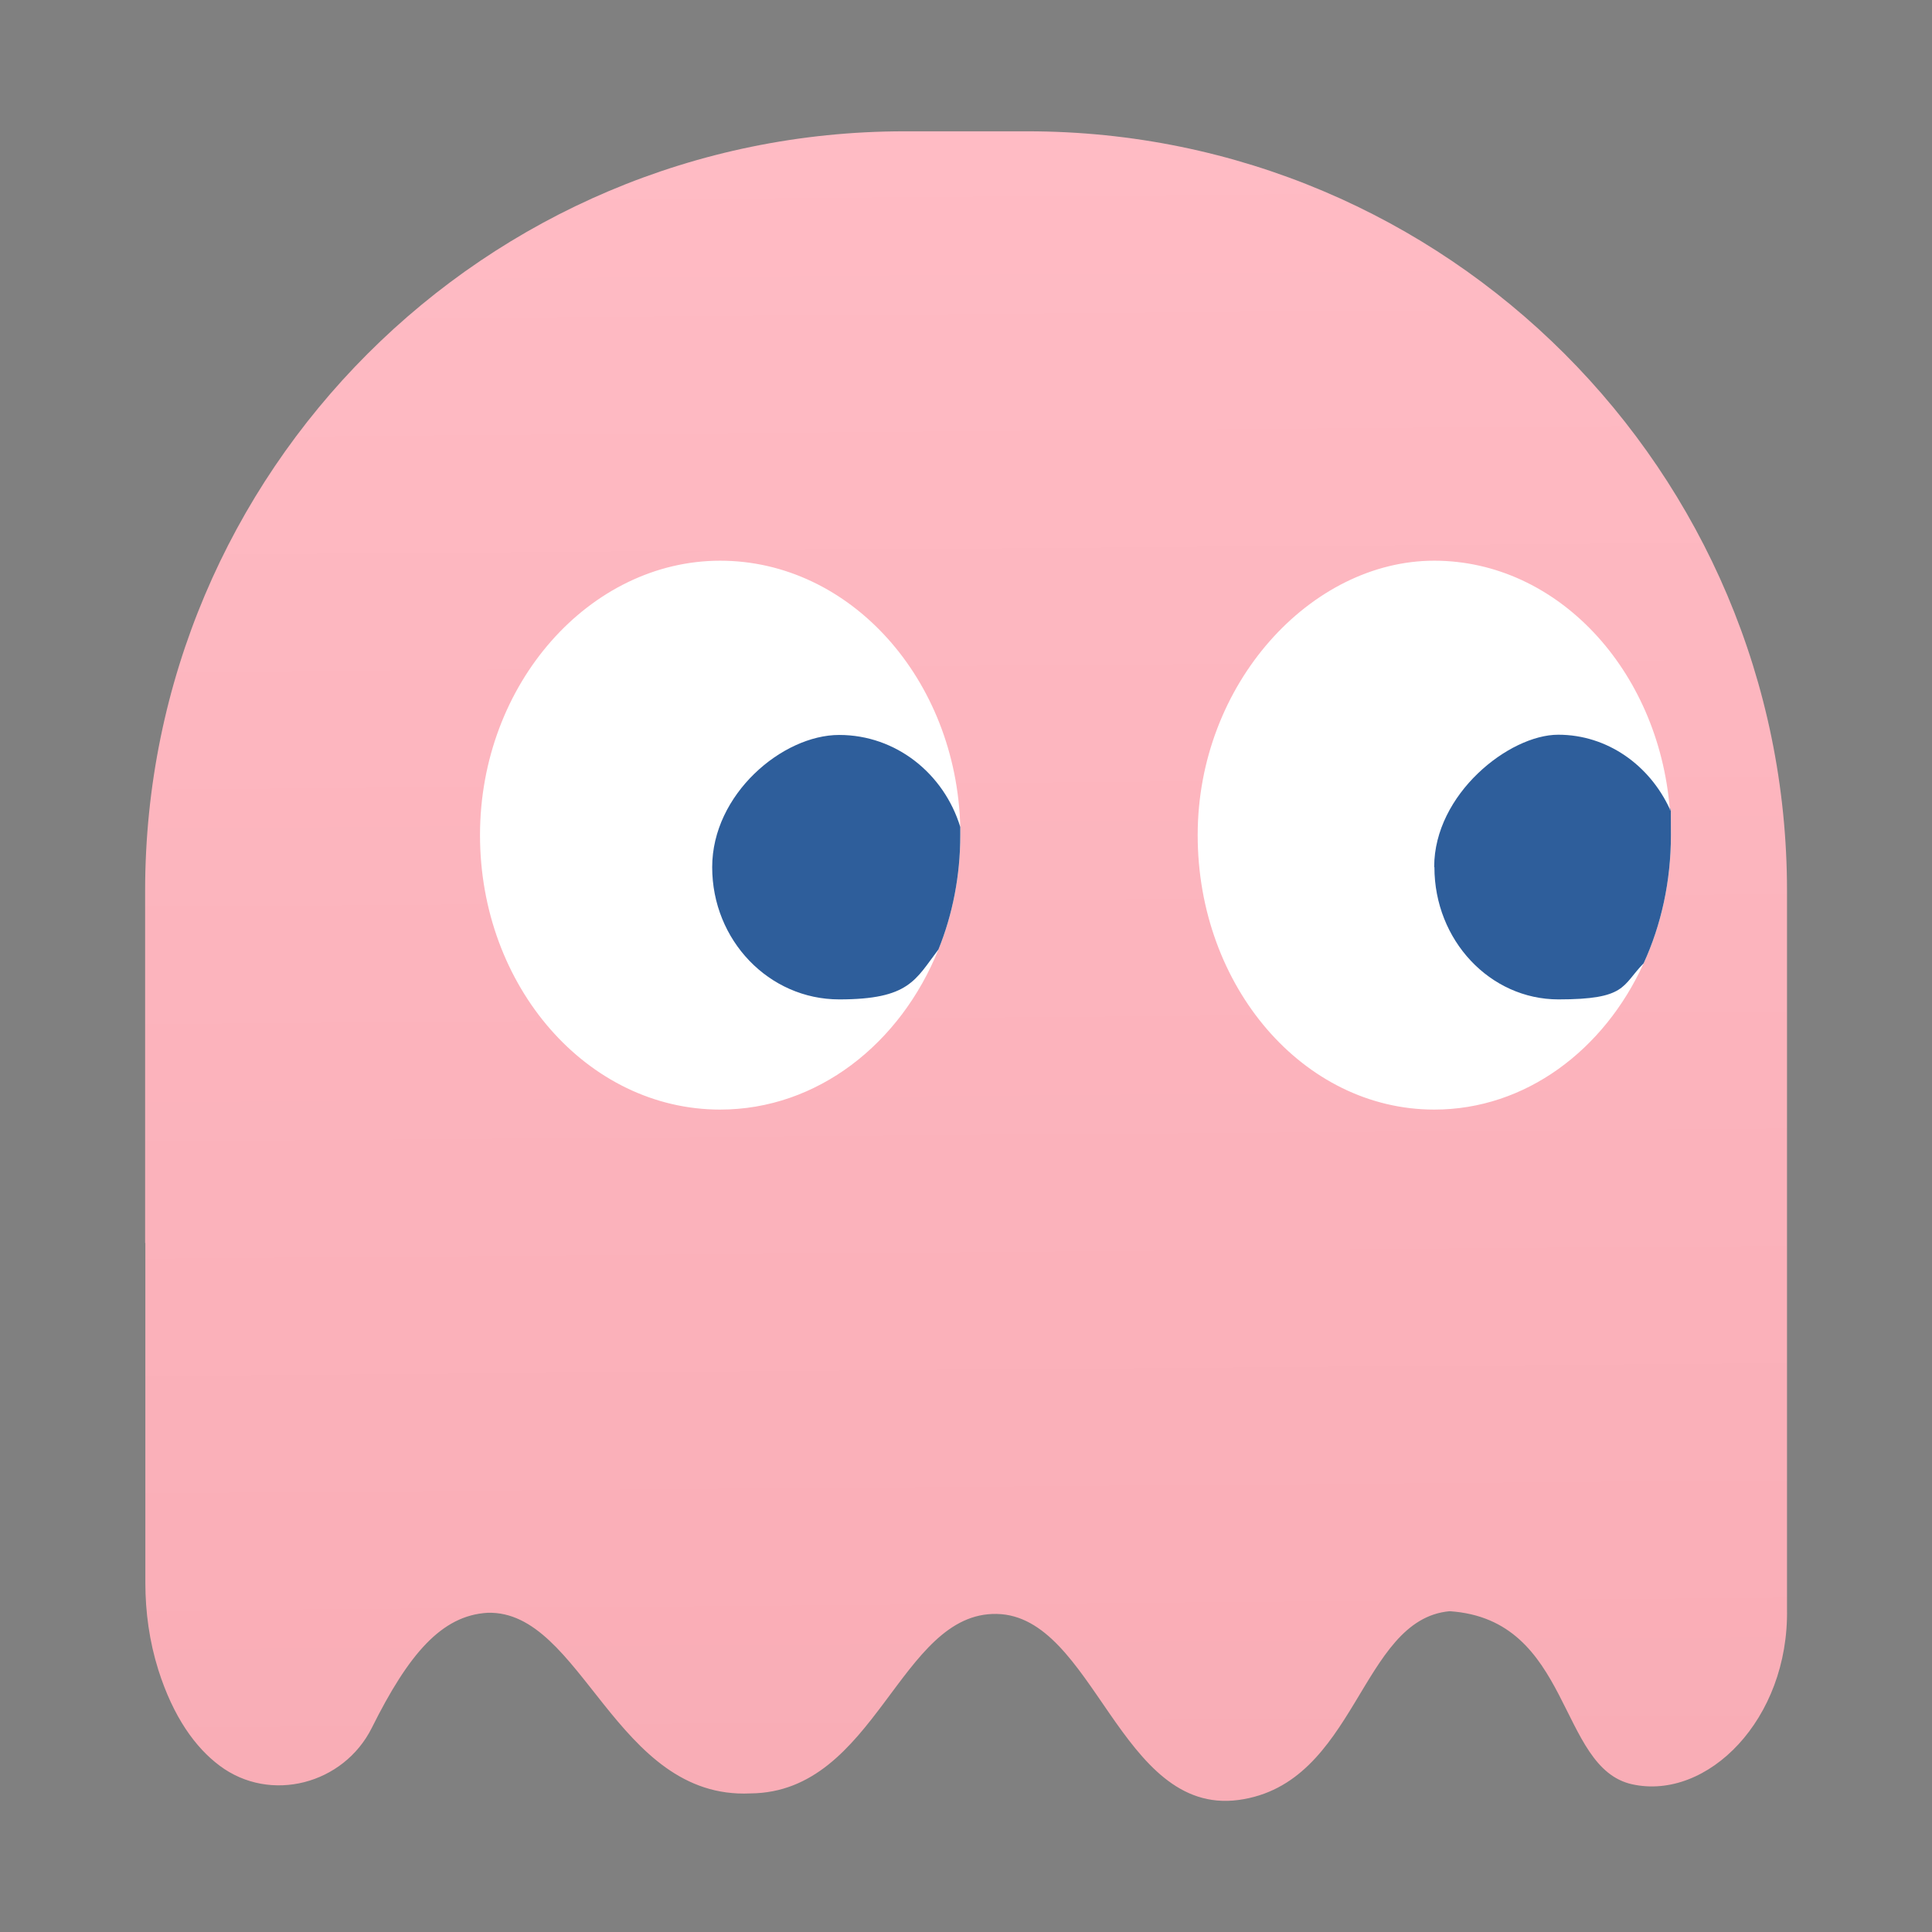
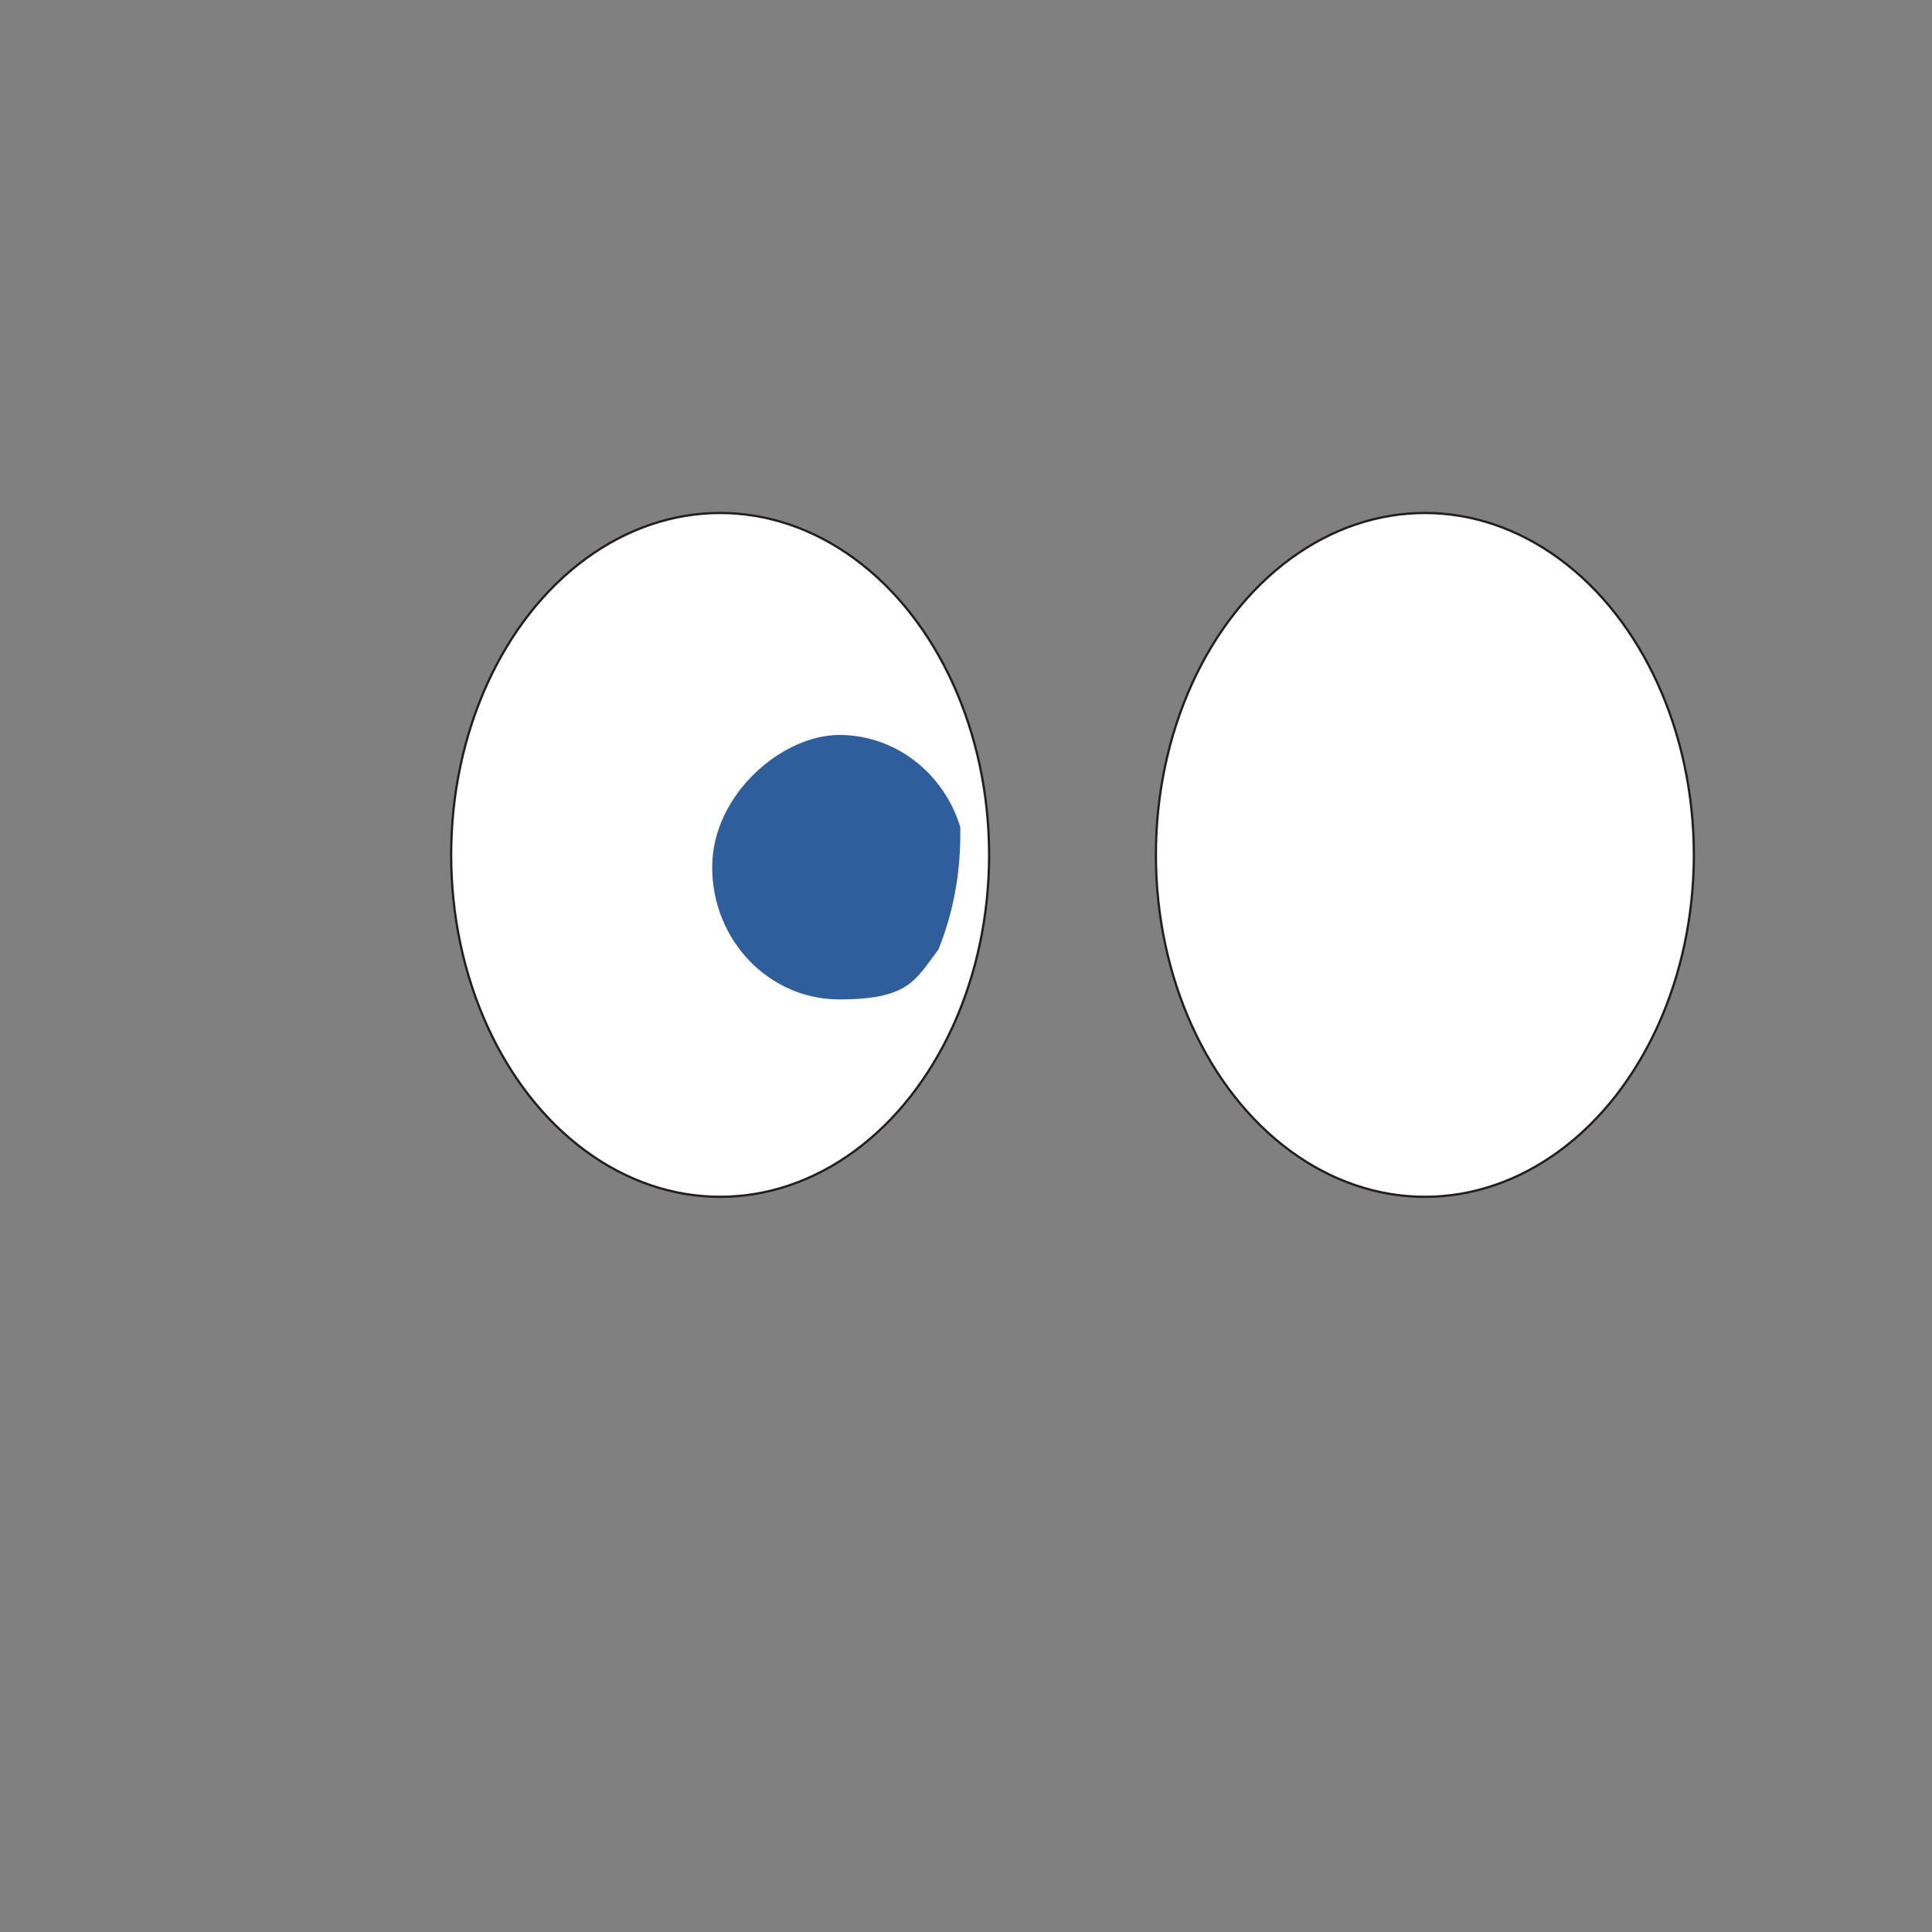
<svg xmlns="http://www.w3.org/2000/svg" id="Layer_1" version="1.1" viewBox="0 0 850.4 850.4">
  <rect x="0" y="0" width="850.4" height="850.4" fill="#808080" stroke="none" />
  <defs>
    <style>
      .st0 {
        fill: url(#linear-gradient);
      }

      .st1 {
        fill: #fff;
        stroke: #231f20;
        stroke-miterlimit: 10;
      }

      .st2 {
        fill: #2e5e9b;
      }
    </style>
    <linearGradient id="linear-gradient" x1="423.31" y1="68.5" x2="429.01" y2="791.2" gradientTransform="translate(850.48 852) rotate(-180)" gradientUnits="userSpaceOnUse">
      <stop offset="0" stop-color="#F9ADB6" />
      <stop offset="1" stop-color="#FFBBC4" />
    </linearGradient>
  </defs>
  <ellipse class="st1" cx="627.18" cy="376.3" rx="118.4" ry="150.5" />
  <ellipse class="st1" cx="316.98" cy="376.3" rx="118.4" ry="150.5" />
  <g>
-     <path class="st0" d="M63.88,547.1v-155c0-184.6,149.7-334.3,334.3-334.3h54.1c184.6,0,334.3,149.7,334.3,334.3v316c.9,48.8-35.1,84.5-68.1,77.3-33-7.2-26.4-72.6-80.4-76.2-39.6,3.6-40.8,76.1-93,83.1-52.2,6.9-63.5-81-106.3-81.9-42.9-.9-53.1,78.6-108.5,79-59.4,2.8-74.1-80.8-115.7-79.5-20.2,1.2-34.7,18.1-50.9,50.6-12.4,24.9-44.7,33.4-67,16.7-10.7-8-20.4-21.4-27-42.2-3.9-12.4-5.7-25.4-5.7-38.3v-149.6h-.1ZM631.38,488.4c40,0,74.7-26.1,92.1-64.4,7.7-16.8,12-36,12-56.4s-.2-7.7-.5-11.5c-5-61.3-49.5-109.3-103.7-109.3s-104.1,54.1-104.1,120.8,46.6,120.8,104.1,120.8h.1ZM316.98,488.4c42.7,0,79.4-28.9,96.1-70.5,6.2-15.3,9.6-32.4,9.6-50.3s0-2.4,0-3.6c-1.7-65-48.4-117.2-105.7-117.2s-105.7,54.1-105.7,120.8,47.3,120.8,105.7,120.8h0Z" />
    <g>
-       <path class="st2" d="M631.38,381.7c0,32.2,24.5,58.2,54.6,58.2s27.8-6,37.5-15.9c7.7-16.8,12-36,12-56.4s-.2-7.7-.5-11.5c-8.9-19.3-27.5-32.7-49.1-32.7s-54.6,26.1-54.6,58.2l.1.1Z" />
      <path class="st2" d="M313.48,381.7c0,32.2,25,58.2,55.9,58.2s33.5-8.6,43.7-22c6.2-15.3,9.6-32.4,9.6-50.3s0-2.4,0-3.6c-7.2-23.5-28.3-40.5-53.3-40.5s-55.9,26.1-55.9,58.2h0Z" />
    </g>
  </g>
</svg>